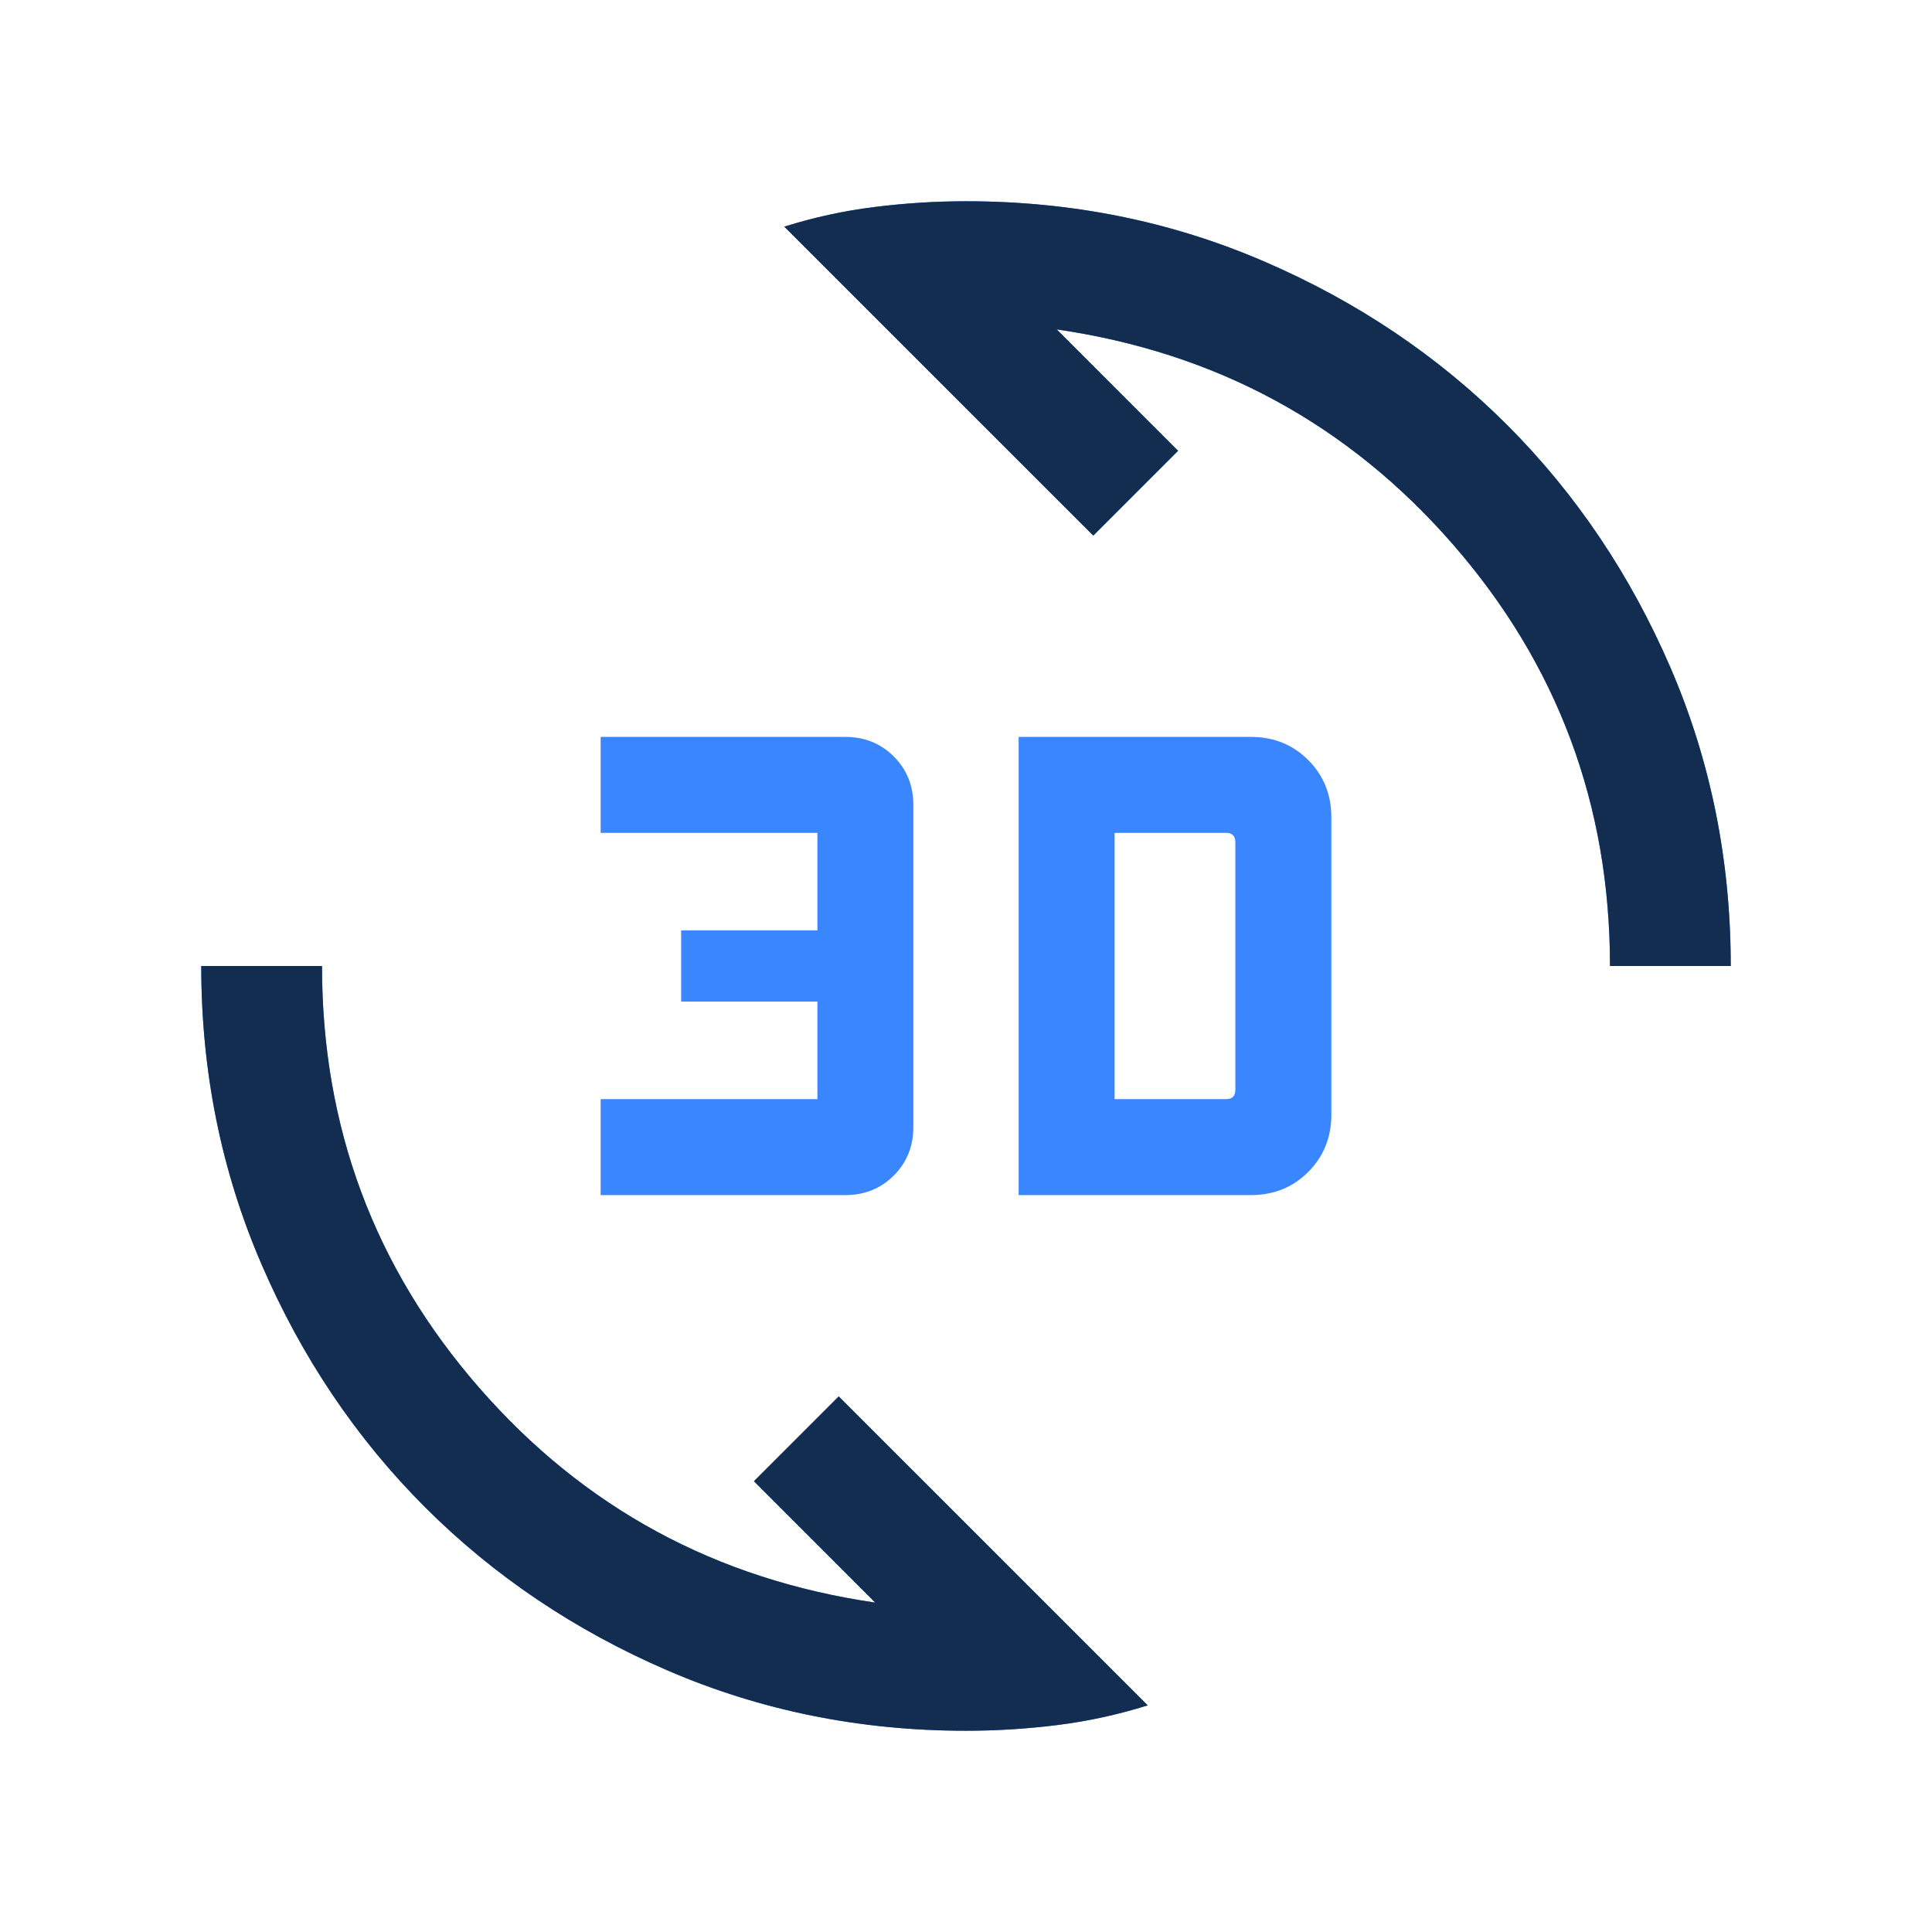
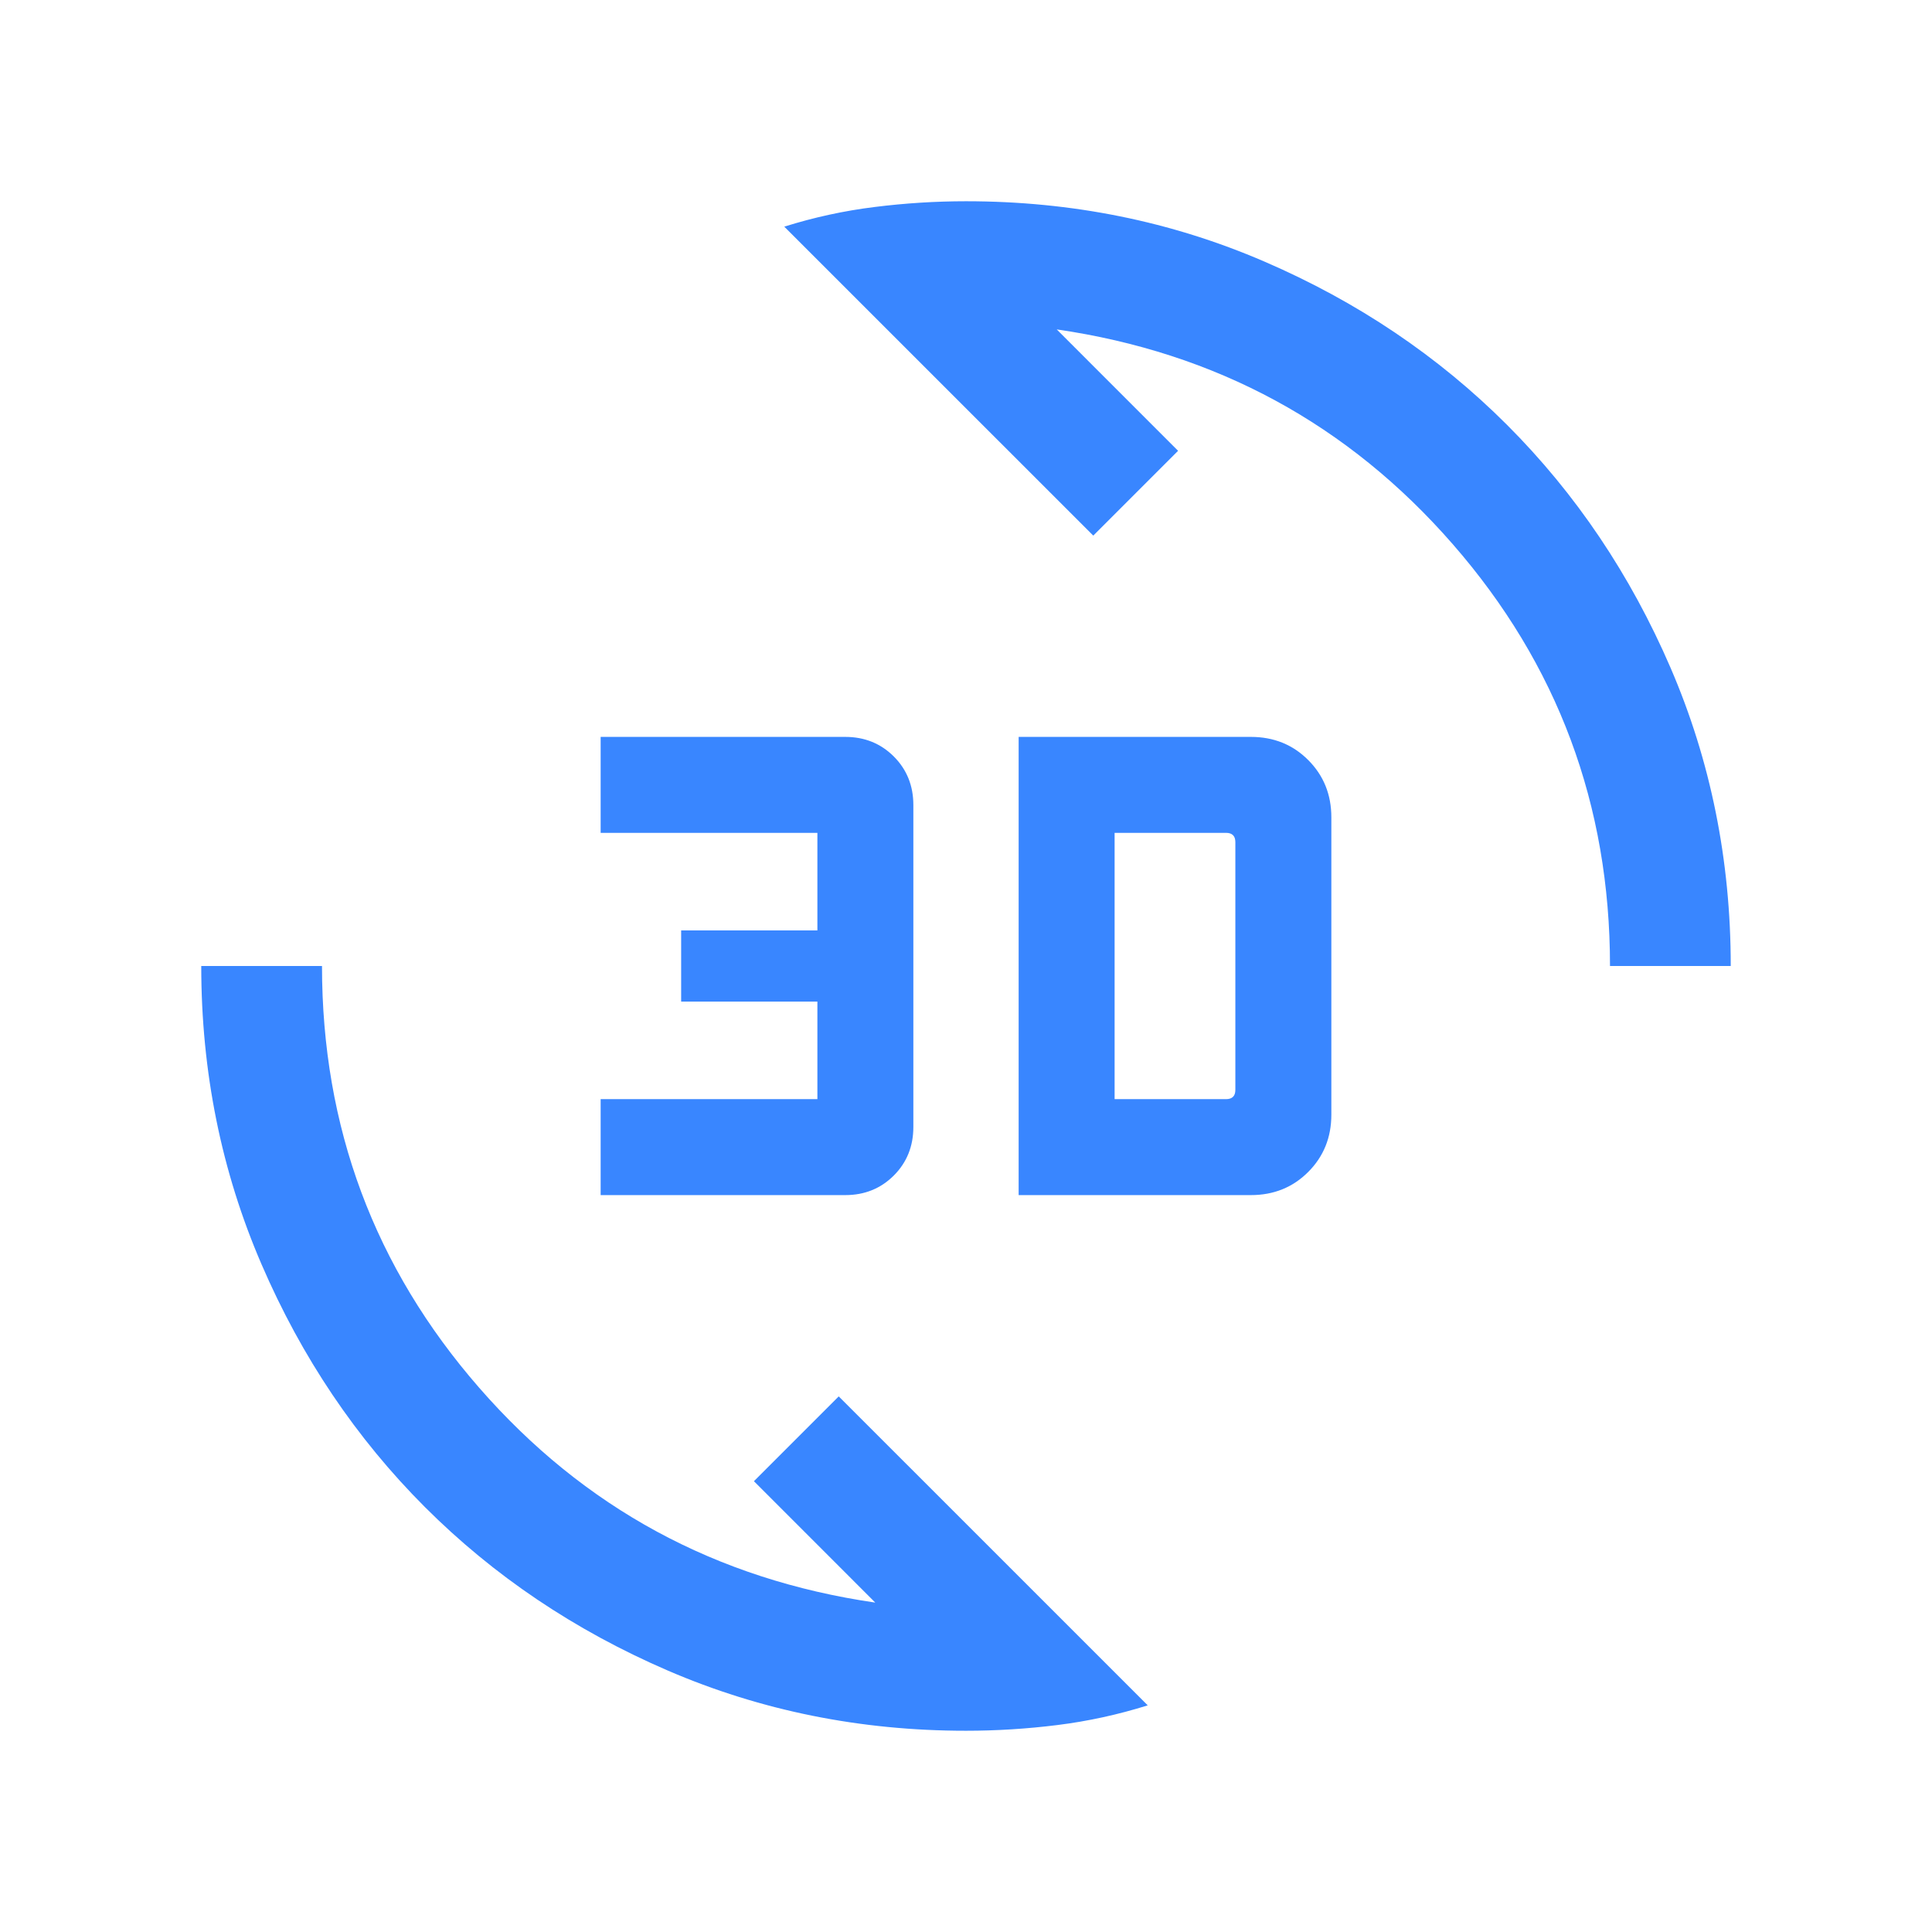
<svg xmlns="http://www.w3.org/2000/svg" width="48" height="48" viewBox="0 0 48 48" fill="none">
  <mask id="mask0_6584_4497" style="mask-type:alpha" maskUnits="userSpaceOnUse" x="0" y="0" width="48" height="48">
    <rect width="48" height="48" fill="#D9D9D9" />
  </mask>
  <g mask="url(#mask0_6584_4497)">
    <path d="M24 43C21.372 43 18.902 42.501 16.59 41.504C14.278 40.506 12.268 39.153 10.557 37.443C8.848 35.733 7.494 33.722 6.497 31.41C5.499 29.098 5 26.628 5 24H8C8 28 9.301 31.492 11.904 34.477C14.506 37.462 17.787 39.241 21.746 39.816L18.731 36.8L20.838 34.693L28.515 42.369C27.779 42.6 27.032 42.763 26.273 42.858C25.514 42.953 24.756 43 24 43ZM25.308 29.692V18.308H31.077C31.644 18.308 32.119 18.499 32.502 18.883C32.885 19.266 33.077 19.741 33.077 20.308V27.692C33.077 28.259 32.885 28.734 32.502 29.117C32.119 29.501 31.644 29.692 31.077 29.692H25.308ZM14.923 29.692V27.308H20.308V24.884H16.923V23.116H20.308V20.692H14.923V18.308H21C21.479 18.308 21.881 18.47 22.206 18.794C22.53 19.119 22.692 19.521 22.692 20V28C22.692 28.479 22.53 28.881 22.206 29.206C21.881 29.53 21.479 29.692 21 29.692H14.923ZM27.692 27.308H30.462C30.538 27.308 30.596 27.288 30.634 27.25C30.673 27.212 30.692 27.154 30.692 27.077V20.923C30.692 20.846 30.673 20.788 30.634 20.75C30.596 20.712 30.538 20.692 30.462 20.692H27.692V27.308ZM40 24C40 20 38.699 16.508 36.096 13.523C33.494 10.538 30.213 8.759 26.254 8.184L29.269 11.2L27.162 13.307L19.485 5.631C20.221 5.4 20.968 5.237 21.727 5.143C22.486 5.048 23.244 5 24 5C26.628 5 29.098 5.499 31.41 6.497C33.722 7.494 35.733 8.848 37.443 10.557C39.153 12.268 40.506 14.278 41.504 16.59C42.501 18.902 43 21.372 43 24H40Z" fill="#3986FF" />
-     <path d="M24 43C21.372 43 18.902 42.501 16.59 41.504C14.278 40.506 12.268 39.153 10.557 37.443C8.848 35.733 7.494 33.722 6.497 31.41C5.499 29.098 5 26.628 5 24H8C8 28 9.301 31.492 11.904 34.477C14.506 37.462 17.787 39.241 21.746 39.816L18.731 36.8L20.838 34.693L28.515 42.369C27.779 42.6 27.032 42.763 26.273 42.858C25.514 42.953 24.756 43 24 43ZM40 24C40 20 38.699 16.508 36.096 13.523C33.494 10.538 30.213 8.759 26.254 8.184L29.269 11.2L27.162 13.307L19.485 5.631C20.221 5.4 20.968 5.237 21.727 5.143C22.486 5.048 23.244 5 24 5C26.628 5 29.098 5.499 31.41 6.497C33.722 7.494 35.733 8.848 37.443 10.557C39.153 12.268 40.506 14.278 41.504 16.59C42.501 18.902 43 21.372 43 24H40Z" fill="#122D50" />
  </g>
</svg>